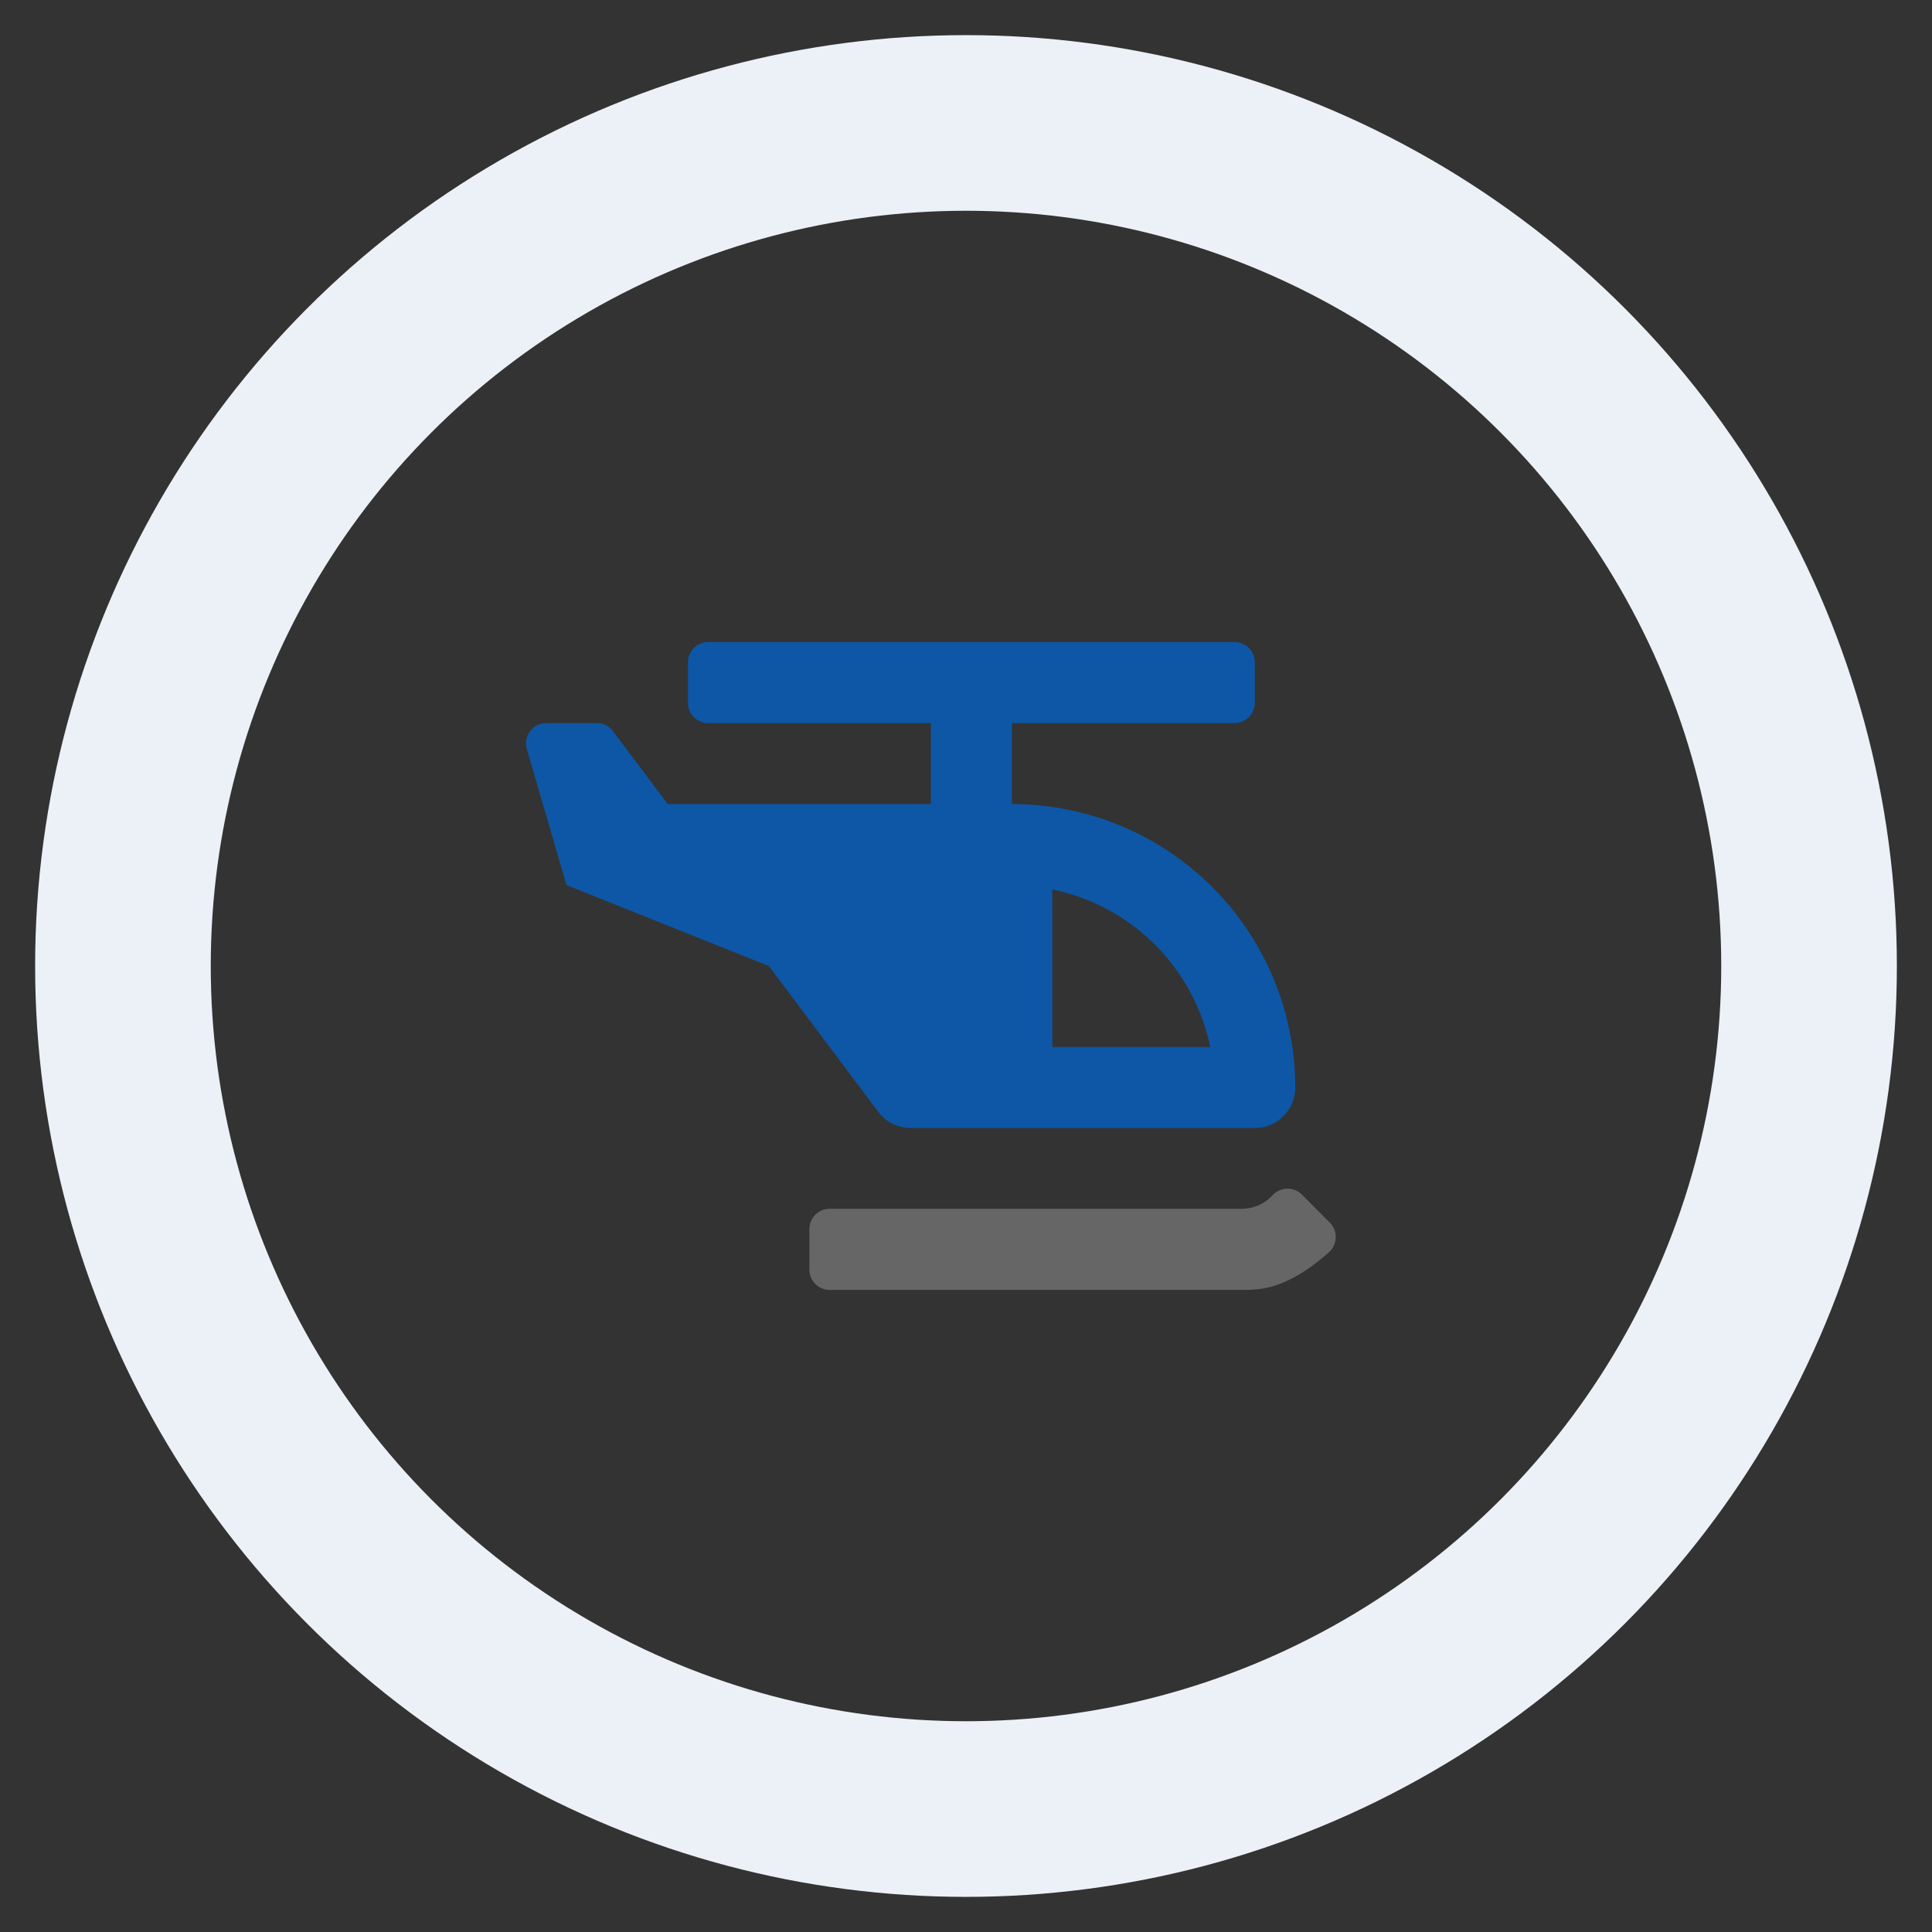
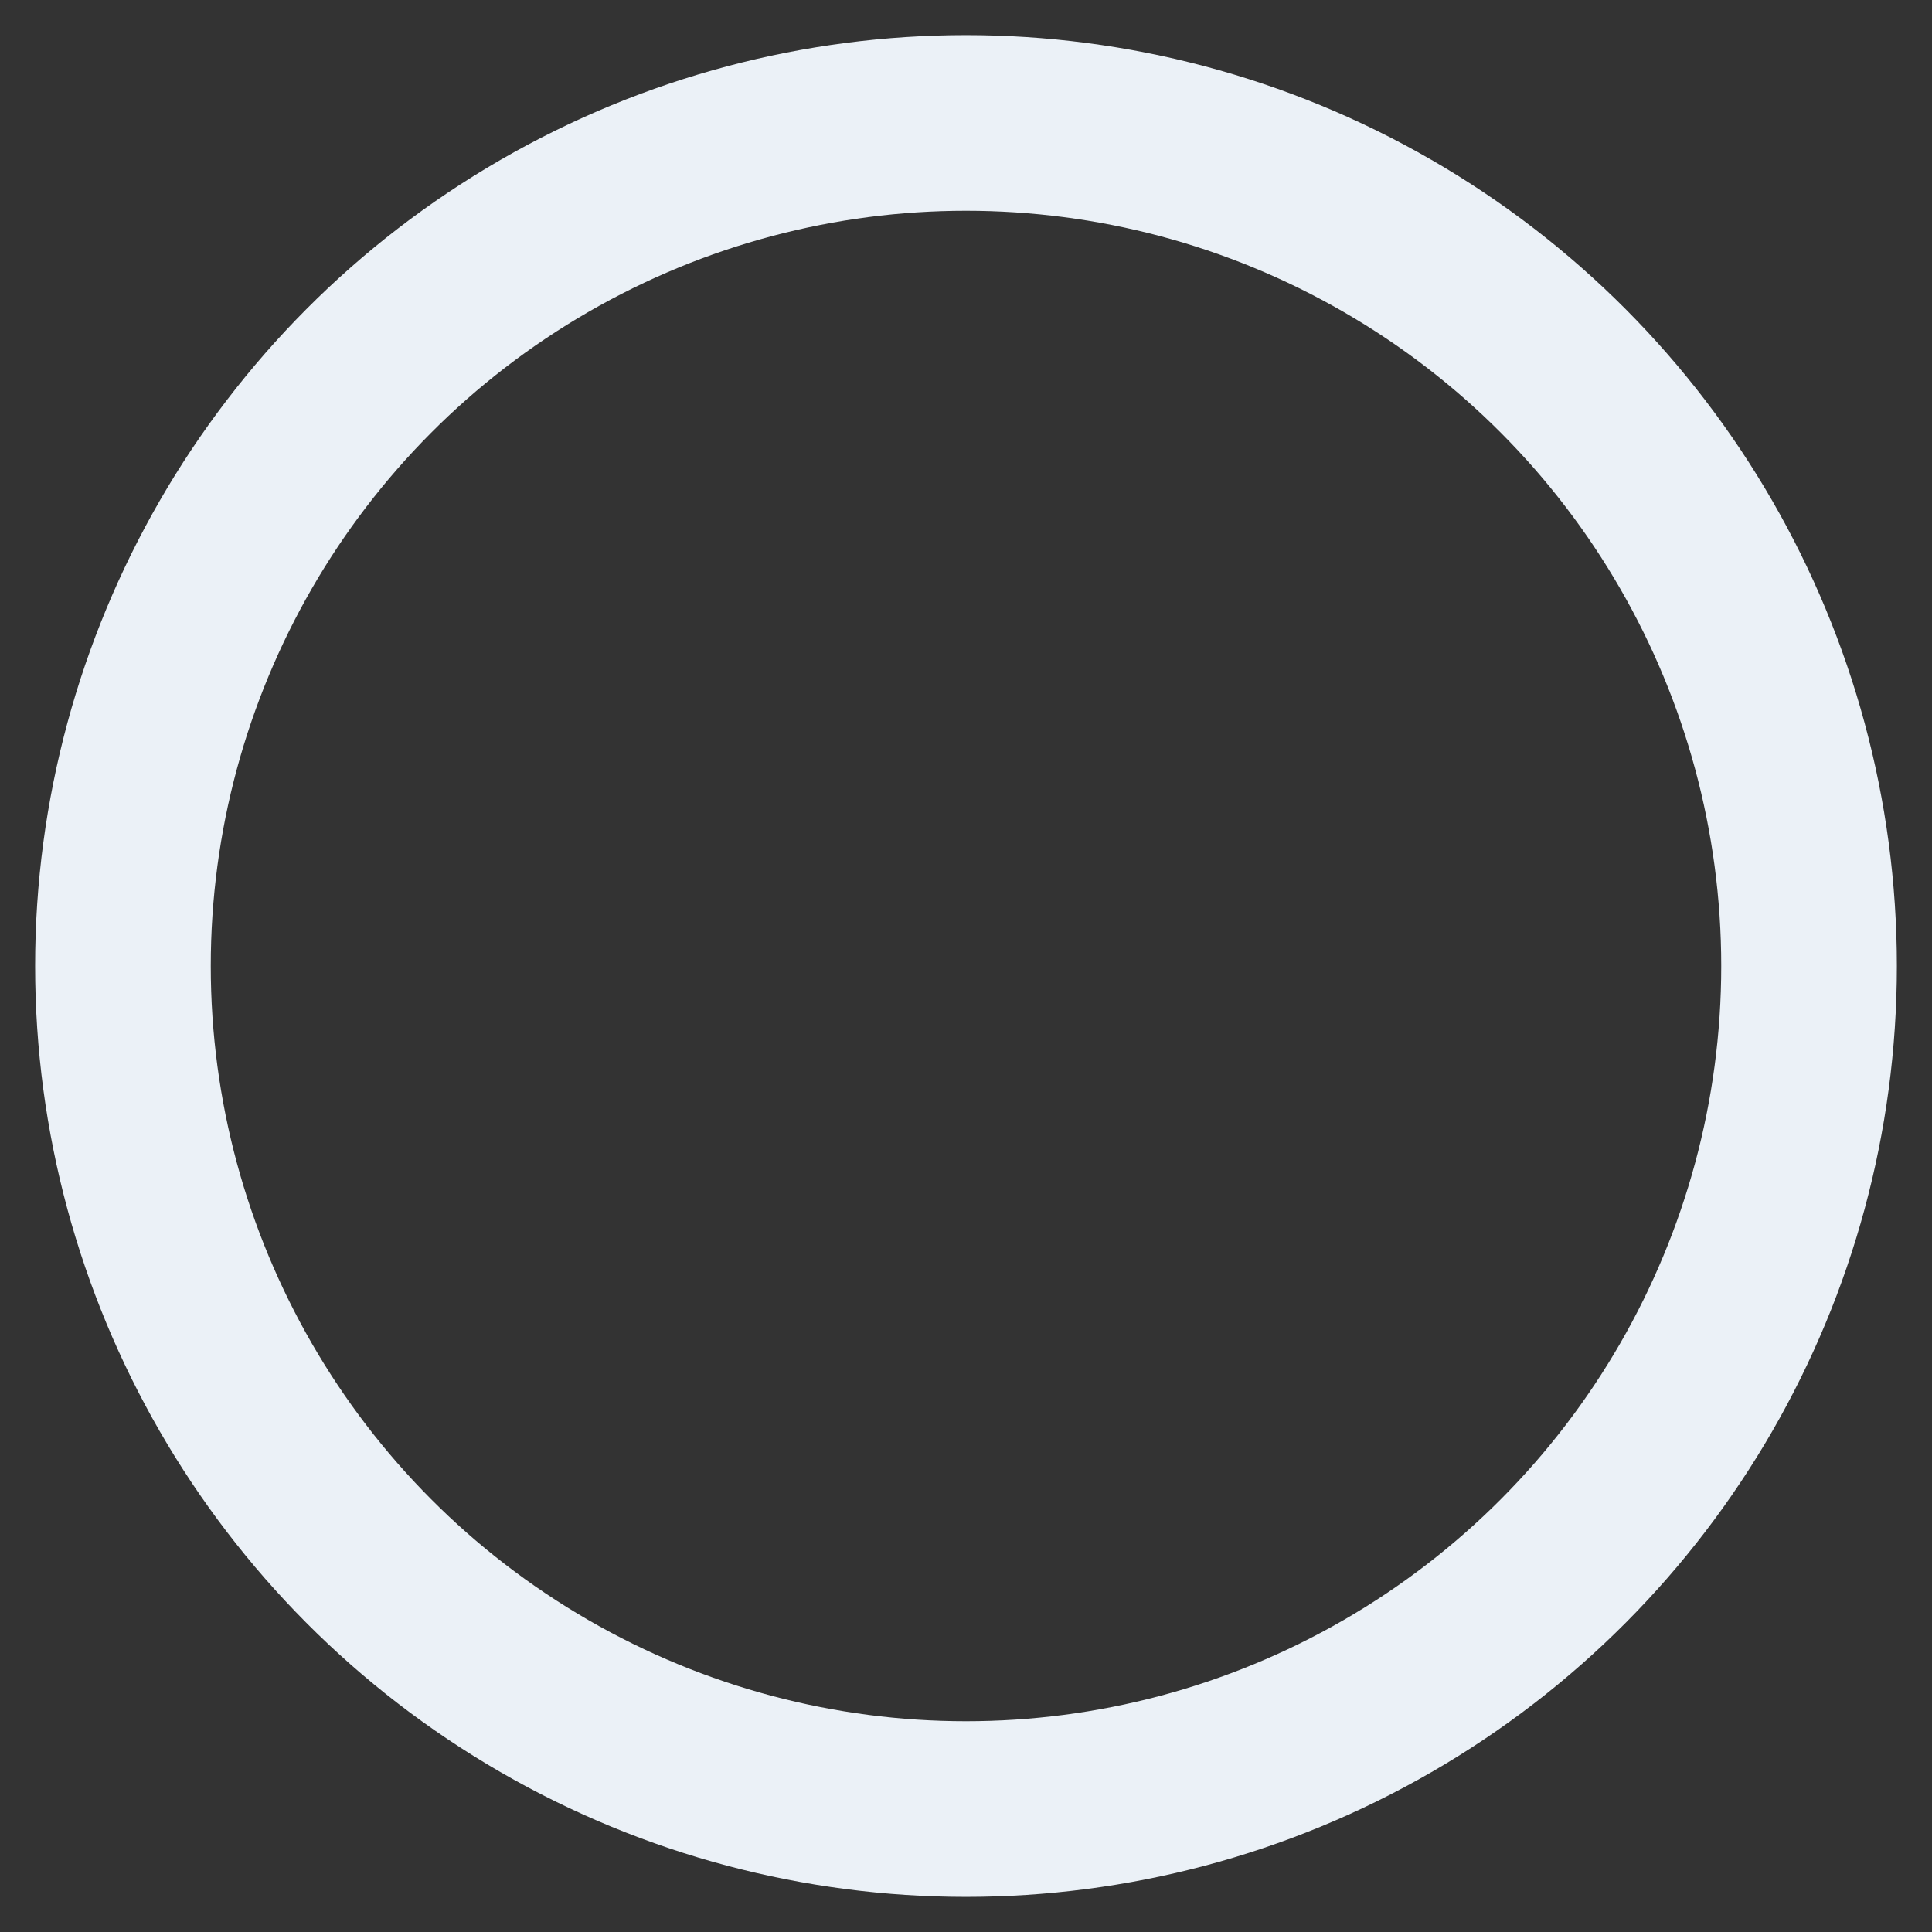
<svg xmlns="http://www.w3.org/2000/svg" id="Ebene_1" data-name="Ebene 1" width="110" height="110" viewBox="0 0 110 110">
  <rect x="0" y="0" width="110" height="110" fill="#333333" stroke="none" />
  <defs>
    <style>
      .cls-1 {
        fill: none;
        stroke: #ebf1f7;
        stroke-miterlimit: 10;
        stroke-width: 10px;
      }

      .cls-2 {
        fill: #666;
      }

      .cls-3 {
        fill: #0d57a6;
      }
    </style>
  </defs>
  <circle class="cls-1" cx="55" cy="55" r="48" />
  <g id="Gruppe_58" data-name="Gruppe 58">
-     <path id="Pfad_122" data-name="Pfad 122" class="cls-2" d="M75.719,69.615l-1.596-1.603a1.161,1.161,0,0,0-1.631,0,2.393,2.393,0,0,1-1.775.81h-23.481a1.154,1.154,0,0,0-1.152,1.155v2.31a1.154,1.154,0,0,0,1.152,1.155h23.481c1.073,0,2.543-.034,4.931-2.127a1.172,1.172,0,0,0,.116-1.654l-0-0c-.015-.017-.03-.034-.046-.049" />
-     <path id="Pfad_123" data-name="Pfad 123" class="cls-3" d="M51.848,64.222H71.442a2.305,2.305,0,0,0,2.305-2.305,16.137,16.137,0,0,0-16.136-16.138h-.001V41.169H70.29a1.152,1.152,0,0,0,1.152-1.152h0V37.711A1.152,1.152,0,0,0,70.29,36.558H40.321a1.152,1.152,0,0,0-1.152,1.152v2.306A1.152,1.152,0,0,0,40.321,41.169H53v4.61H38.015l-3.112-4.149a1.152,1.152,0,0,0-.922-.461h-2.881A1.153,1.153,0,0,0,29.982,42.601l2.27,7.789,11.524,4.611,6.225,8.299a2.305,2.305,0,0,0,1.845.922m8.068-13.579a11.548,11.548,0,0,1,8.991,8.969H59.916Z" />
-   </g>
+     </g>
</svg>